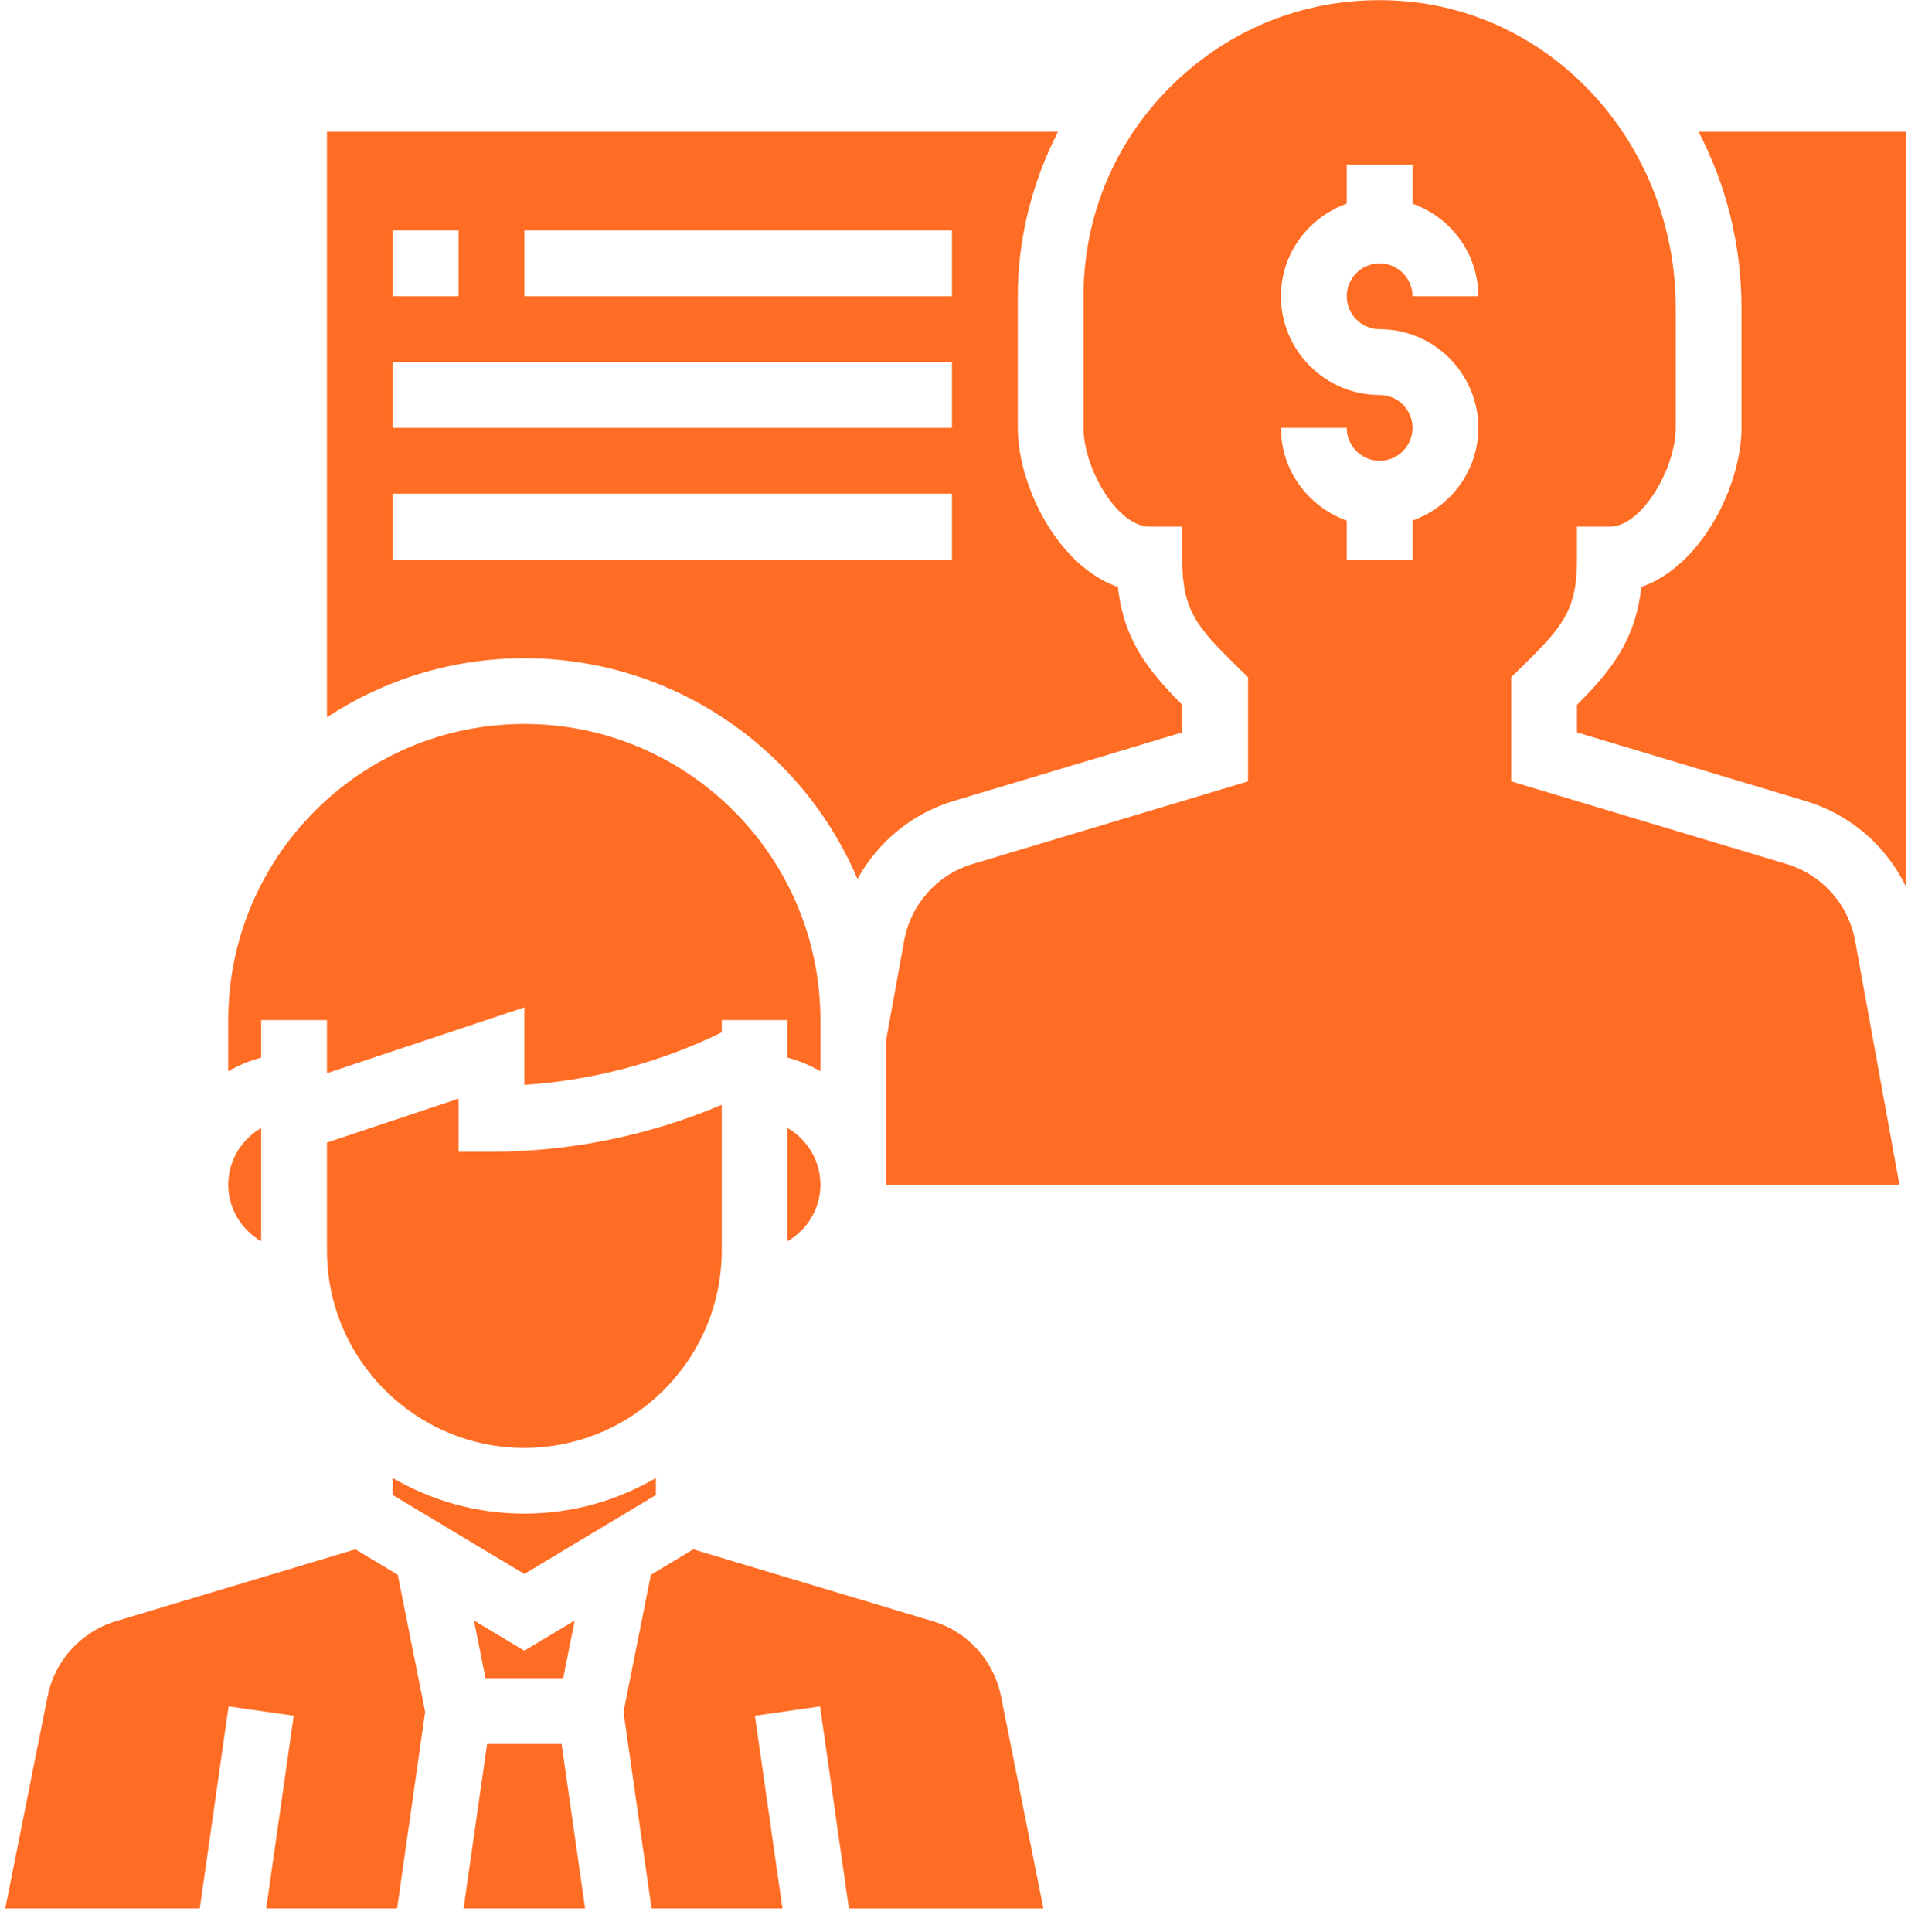
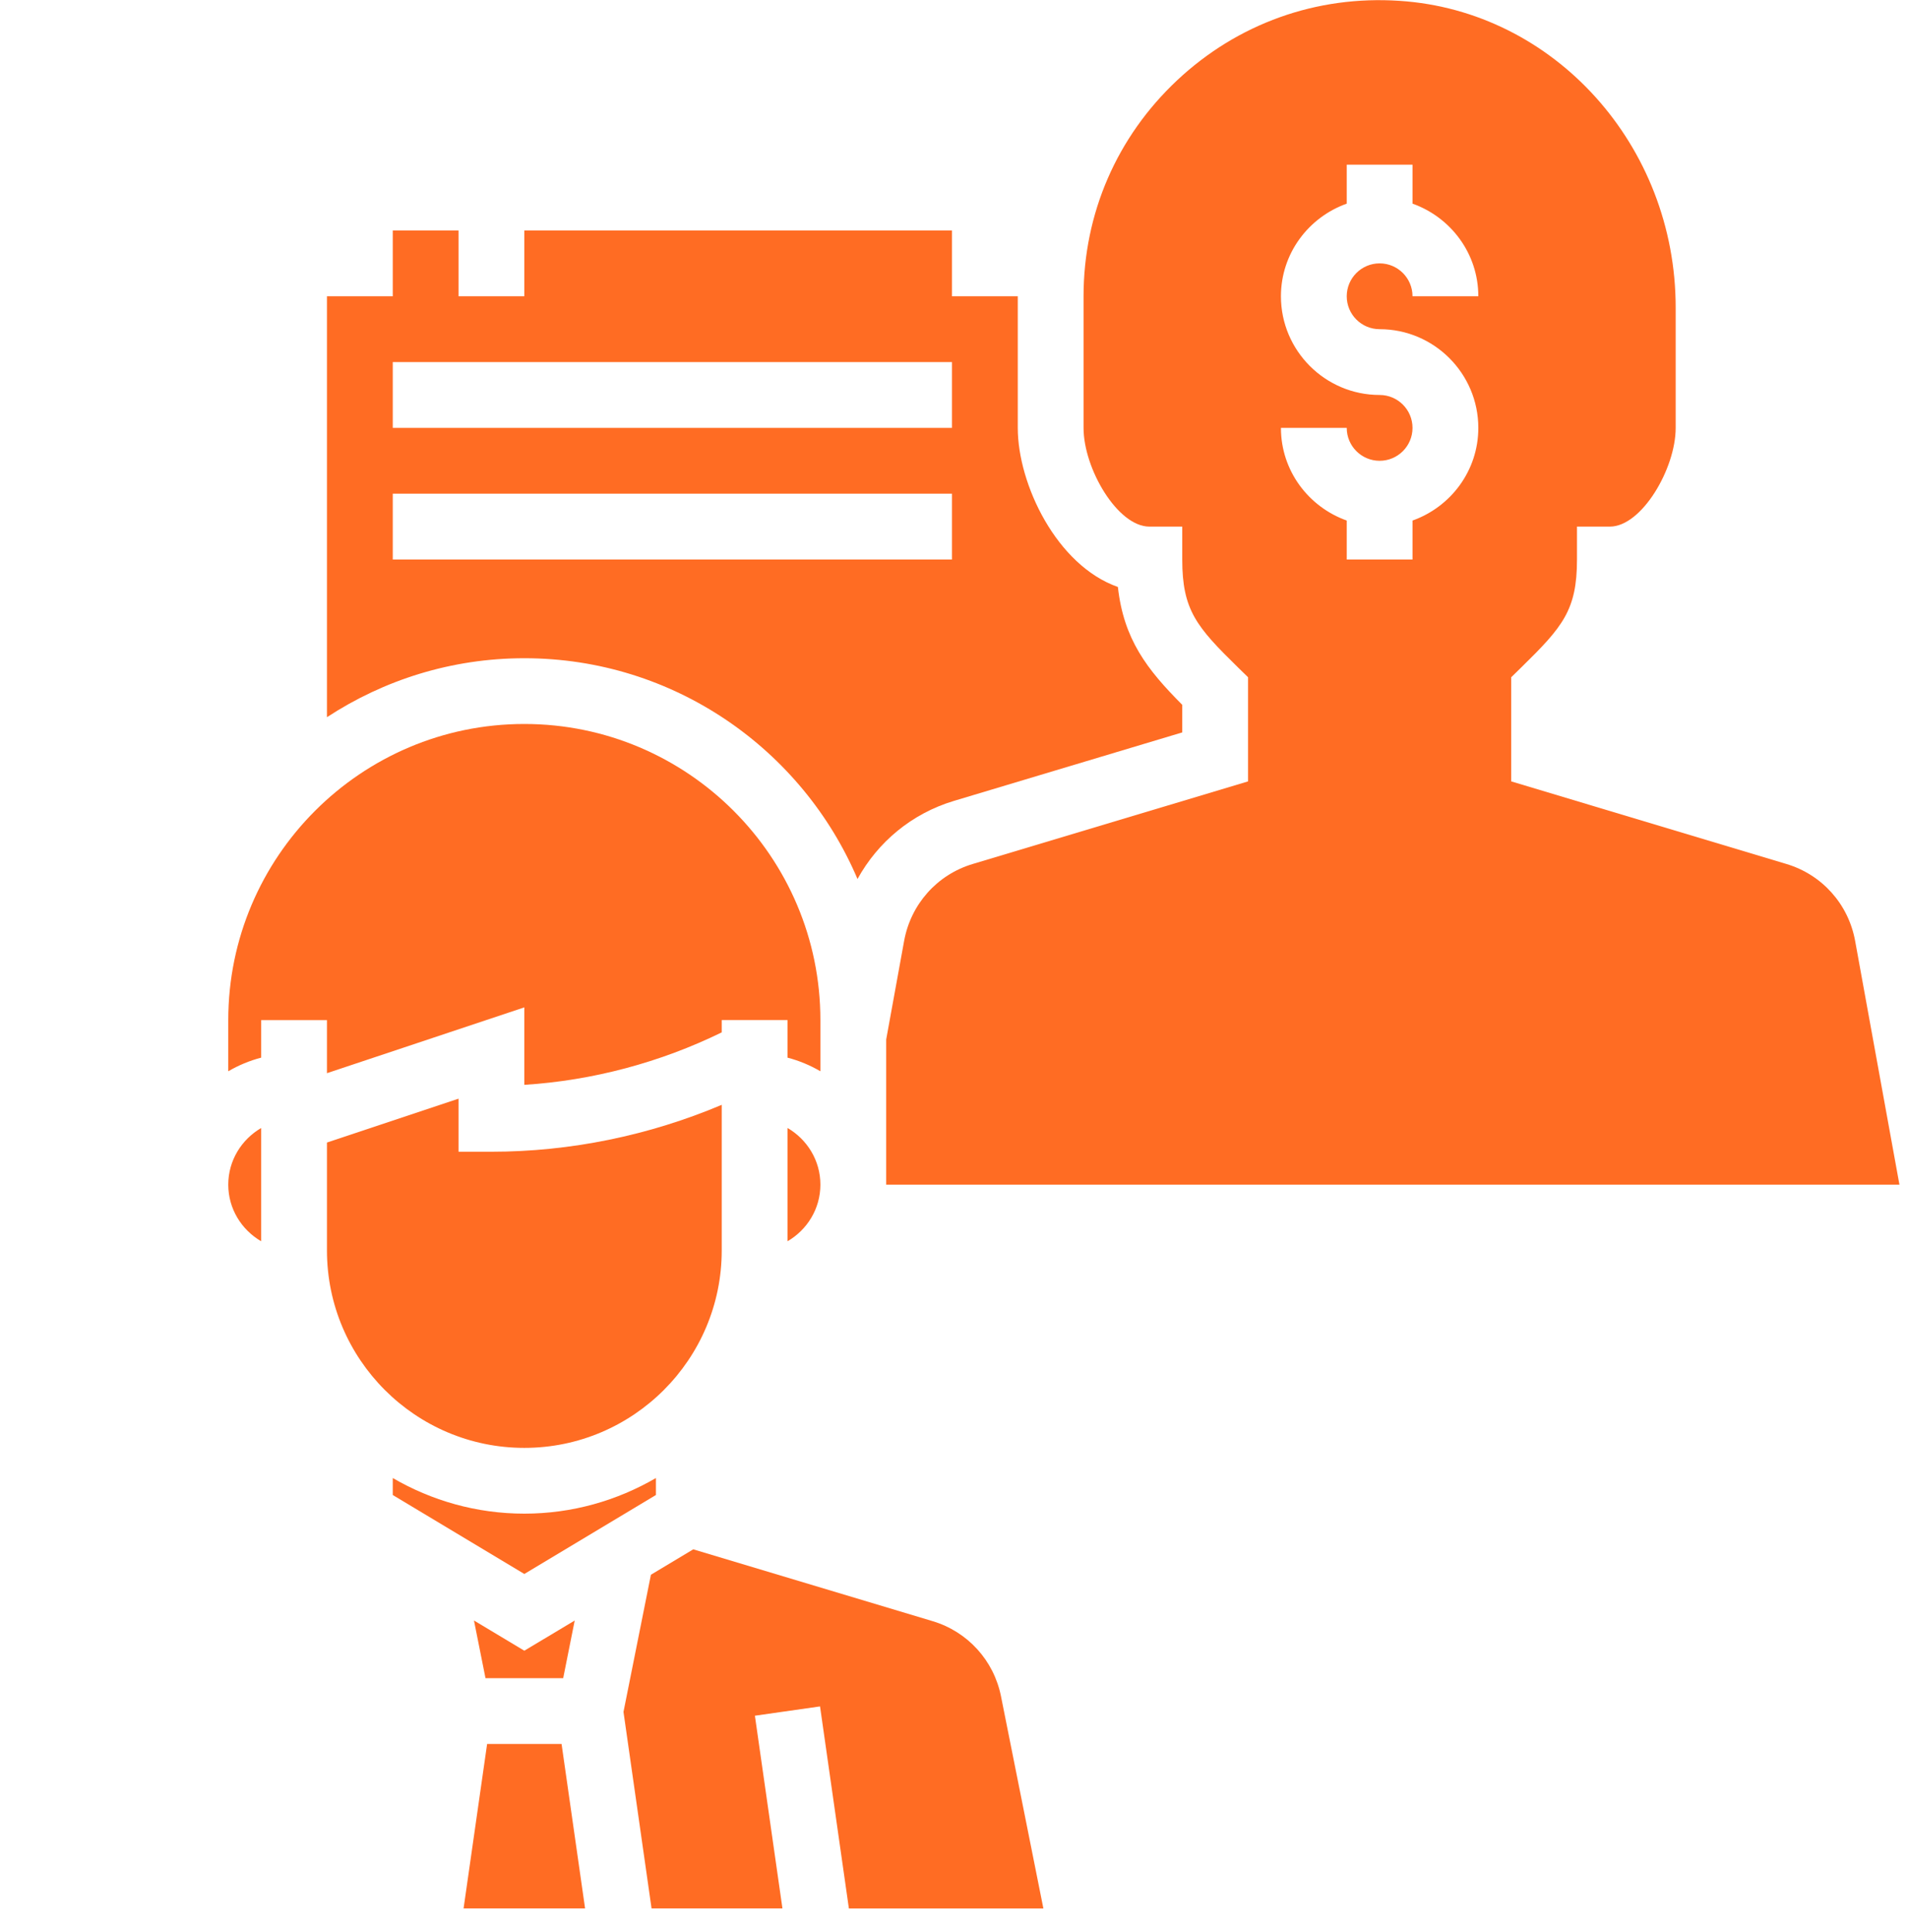
<svg xmlns="http://www.w3.org/2000/svg" width="80" height="81" viewBox="0 0 80 81" fill="none">
  <path d="M19.873 67.934L20.356 70.35H23.614L24.097 67.934L21.985 69.2L19.873 67.934Z" fill="#FF6C23" />
  <path d="M27.502 61.961C25.877 62.905 23.996 63.454 21.985 63.454C19.974 63.454 18.093 62.905 16.468 61.961V62.673L21.985 65.983L27.502 62.673V61.961Z" fill="#FF6C23" />
  <path d="M30.261 52.419V46.316C27.215 47.603 23.91 48.282 20.606 48.282H19.226V46.058L13.709 47.897V52.421C13.709 56.985 17.421 60.697 21.985 60.697C26.549 60.697 30.261 56.984 30.261 52.419Z" fill="#FF6C23" />
  <path d="M33.019 52.036C33.84 51.557 34.398 50.678 34.398 49.661C34.398 48.645 33.84 47.764 33.019 47.286V52.036Z" fill="#FF6C23" />
-   <path d="M35.954 36.849C36.808 35.296 38.23 34.107 39.989 33.577L49.57 30.704V29.547C48.086 28.057 47.115 26.799 46.872 24.607C44.304 23.704 42.674 20.3 42.674 17.938V12.421C42.674 10.005 43.275 7.644 44.358 5.524H13.709V30.066C16.091 28.507 18.931 27.594 21.985 27.594C28.252 27.593 33.644 31.415 35.954 36.849ZM21.985 9.662H39.915V12.421H21.985V9.662ZM16.468 9.662H19.226V12.421H16.468V9.662ZM16.468 15.179H39.915V17.938H16.468V15.179ZM16.468 20.696H39.915V23.455H16.468V20.696Z" fill="#FF6C23" />
+   <path d="M35.954 36.849C36.808 35.296 38.23 34.107 39.989 33.577L49.57 30.704V29.547C48.086 28.057 47.115 26.799 46.872 24.607C44.304 23.704 42.674 20.3 42.674 17.938V12.421H13.709V30.066C16.091 28.507 18.931 27.594 21.985 27.594C28.252 27.593 33.644 31.415 35.954 36.849ZM21.985 9.662H39.915V12.421H21.985V9.662ZM16.468 9.662H19.226V12.421H16.468V9.662ZM16.468 15.179H39.915V17.938H16.468V15.179ZM16.468 20.696H39.915V23.455H16.468V20.696Z" fill="#FF6C23" />
  <path d="M10.951 42.765H13.709V44.989L21.985 42.23V45.478C24.85 45.296 27.681 44.54 30.261 43.279V42.763H33.019V44.338C33.51 44.465 33.971 44.66 34.398 44.909V42.763C34.398 35.918 28.83 30.35 21.985 30.35C15.139 30.35 9.571 35.918 9.571 42.763V44.909C9.999 44.66 10.46 44.465 10.951 44.338V42.765Z" fill="#FF6C23" />
  <path d="M10.951 52.036V47.287C10.13 47.766 9.571 48.646 9.571 49.662C9.571 50.679 10.13 51.557 10.951 52.036Z" fill="#FF6C23" />
-   <path d="M71.221 5.524C72.364 7.728 73.018 10.237 73.018 12.894V17.938C73.018 20.3 71.388 23.704 68.819 24.607C68.577 26.799 67.606 28.057 66.122 29.547V30.704L75.692 33.576C77.576 34.14 79.085 35.453 79.914 37.165V5.524H71.221Z" fill="#FF6C23" />
  <path d="M74.901 36.219L63.363 32.757V28.391L63.778 27.986C65.519 26.281 66.121 25.583 66.121 23.455V22.076H67.501C68.833 22.076 70.259 19.647 70.259 17.938V12.894C70.259 6.104 65.171 0.456 58.676 0.035C55.195 -0.197 51.889 0.991 49.359 3.363C46.827 5.737 45.432 8.953 45.432 12.421V17.938C45.432 19.647 46.859 22.076 48.191 22.076H49.57V23.455C49.57 25.583 50.173 26.281 51.914 27.986L52.329 28.391V32.757L40.783 36.22C39.291 36.668 38.19 37.903 37.909 39.442L37.157 43.576V49.662H79.641L77.783 39.442C77.502 37.903 76.398 36.667 74.901 36.219ZM57.846 13.8C60.127 13.8 61.984 15.656 61.984 17.938C61.984 19.734 60.827 21.251 59.225 21.822V23.455H56.467V21.822C54.865 21.251 53.708 19.734 53.708 17.938H56.467C56.467 18.699 57.085 19.317 57.846 19.317C58.607 19.317 59.225 18.699 59.225 17.938C59.225 17.176 58.607 16.558 57.846 16.558C55.565 16.558 53.708 14.702 53.708 12.421C53.708 10.625 54.865 9.108 56.467 8.537V6.904H59.225V8.537C60.827 9.108 61.984 10.625 61.984 12.421H59.225C59.225 11.659 58.607 11.041 57.846 11.041C57.085 11.041 56.467 11.659 56.467 12.421C56.467 13.182 57.085 13.8 57.846 13.8Z" fill="#FF6C23" />
-   <path d="M14.901 64.95L4.865 67.961C3.398 68.401 2.297 69.608 1.996 71.113L0.22 80.005H8.376L9.585 71.534L12.316 71.924L11.162 80.004H16.65L17.826 71.764L16.676 66.014L14.901 64.95Z" fill="#FF6C23" />
  <path d="M39.103 67.961L29.067 64.95L27.292 66.015L26.142 71.765L27.319 80.005H32.807L31.652 71.925L34.383 71.535L35.593 80.006H43.748L41.971 71.114C41.671 69.608 40.572 68.401 39.103 67.961Z" fill="#FF6C23" />
  <path d="M20.424 73.109L19.437 80.005H24.532L23.546 73.109H20.424Z" fill="#FF6C23" />
</svg>